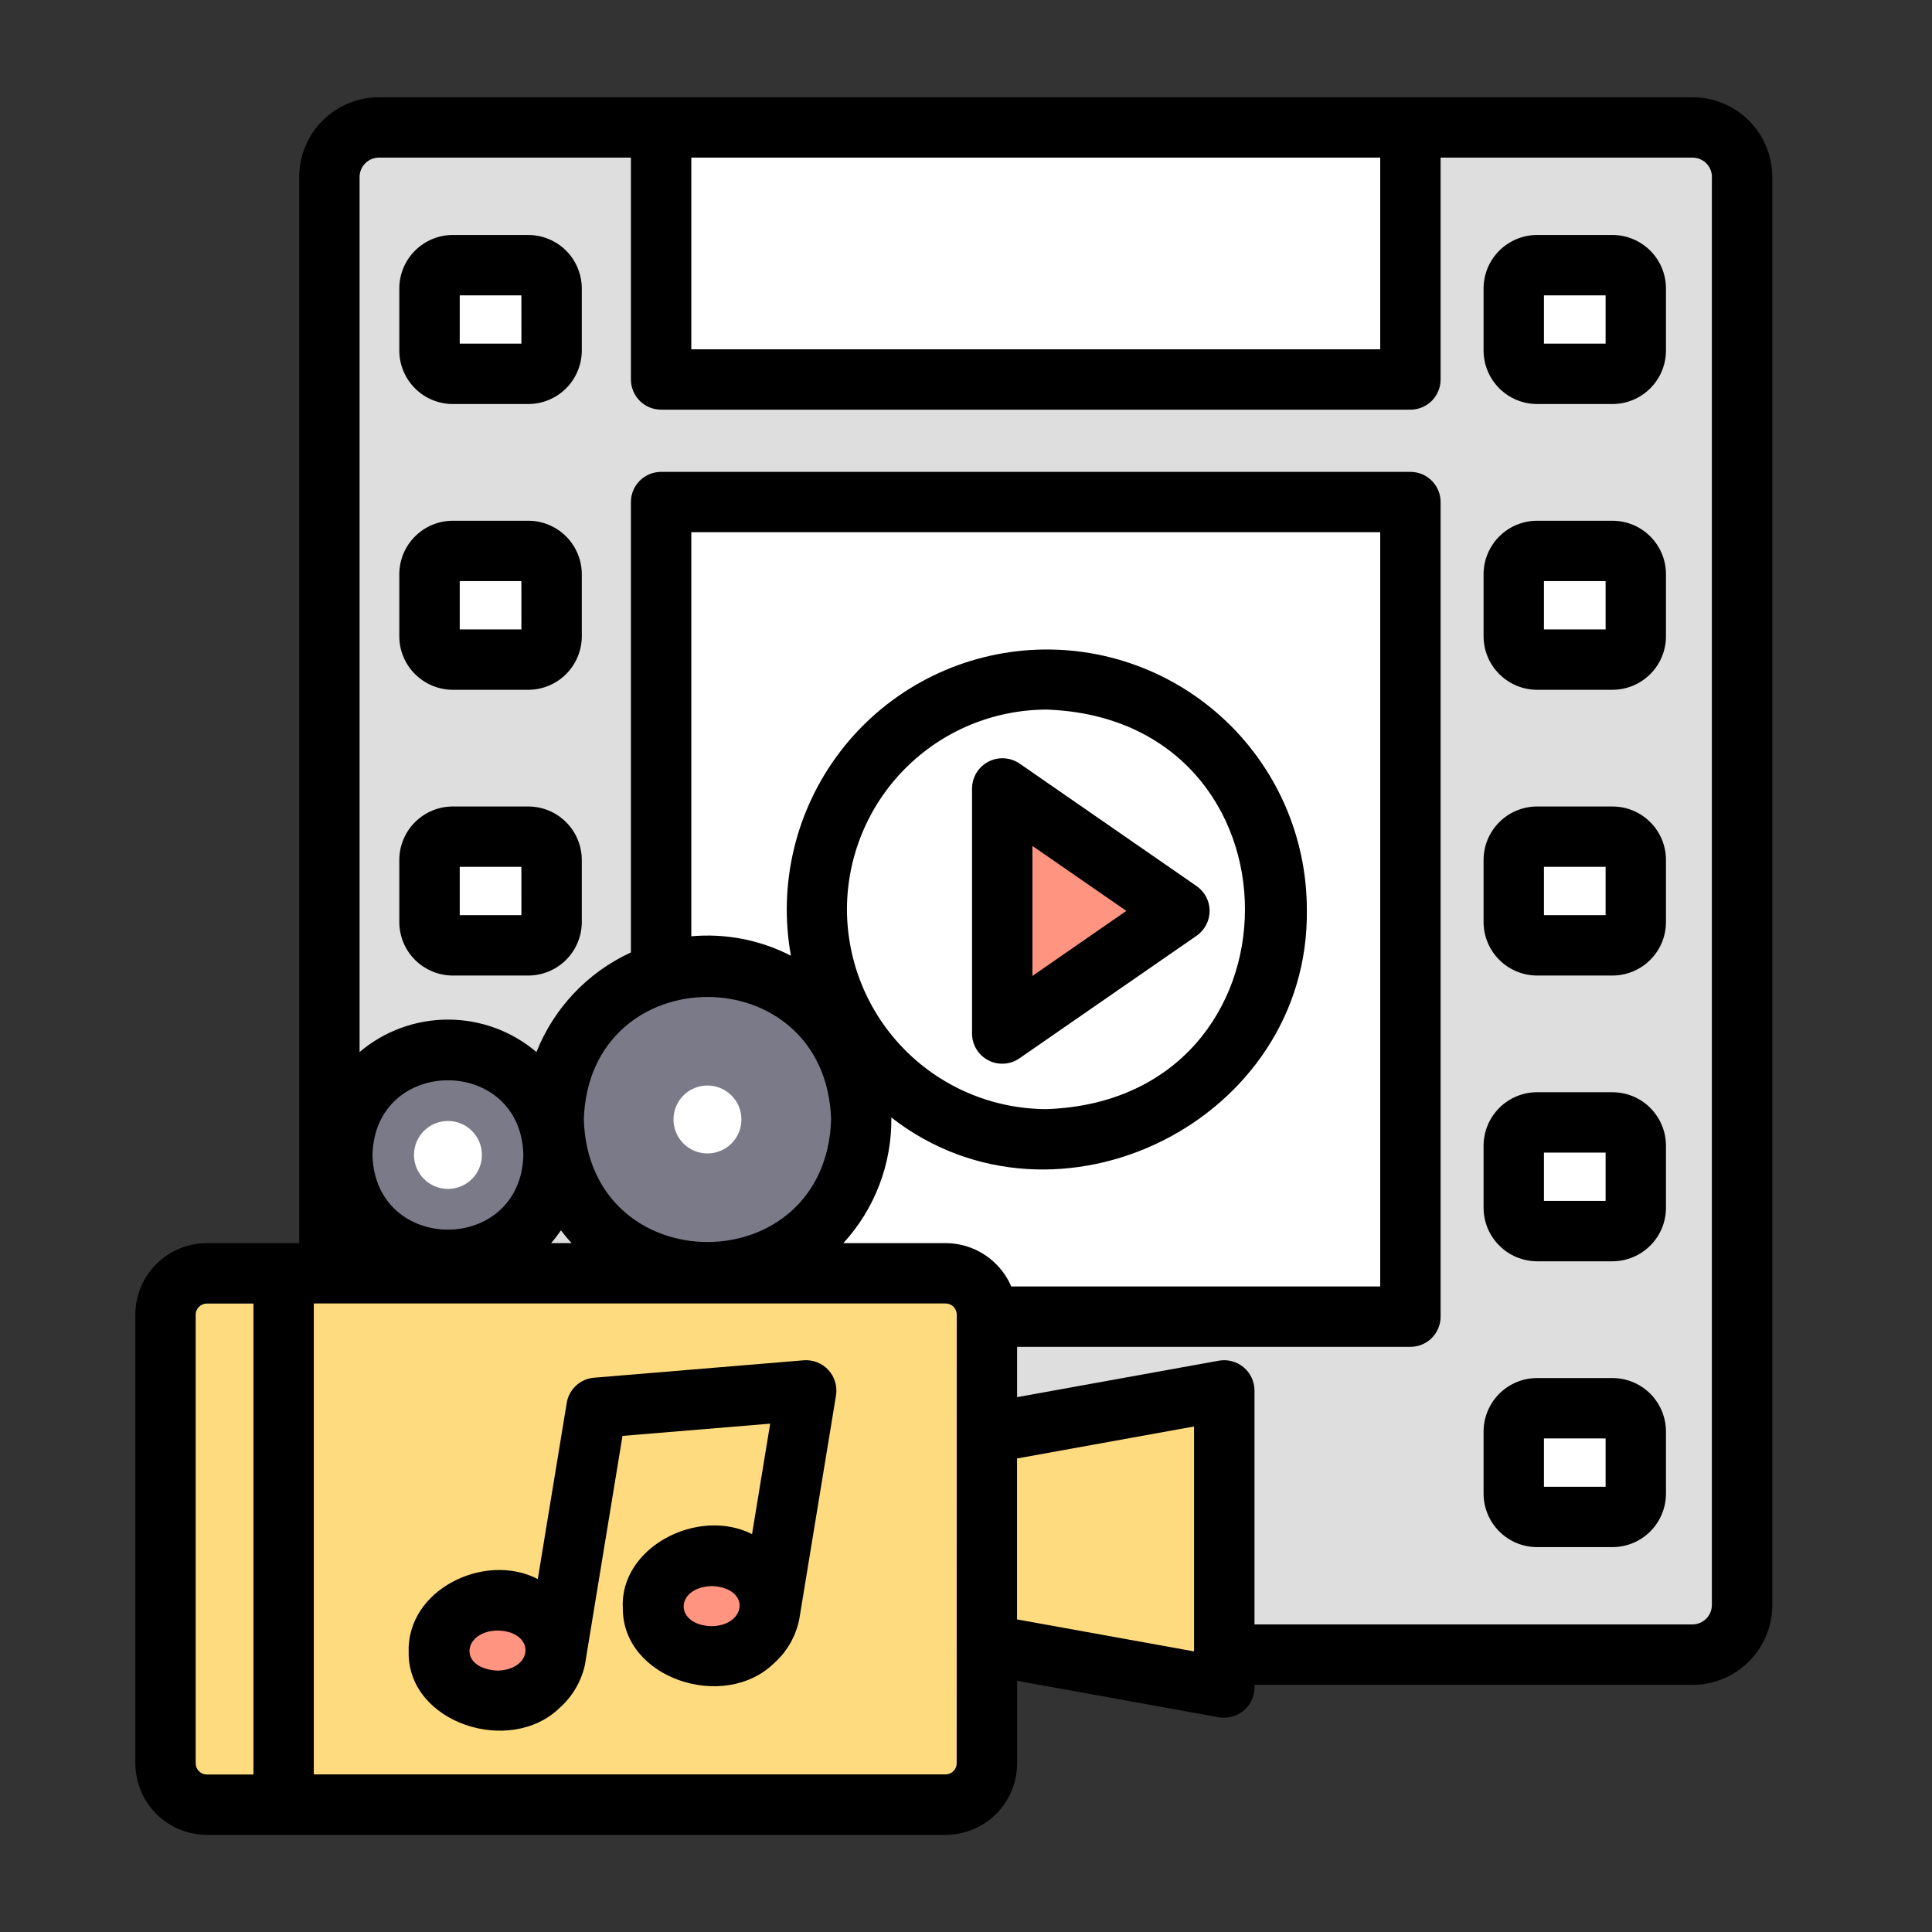
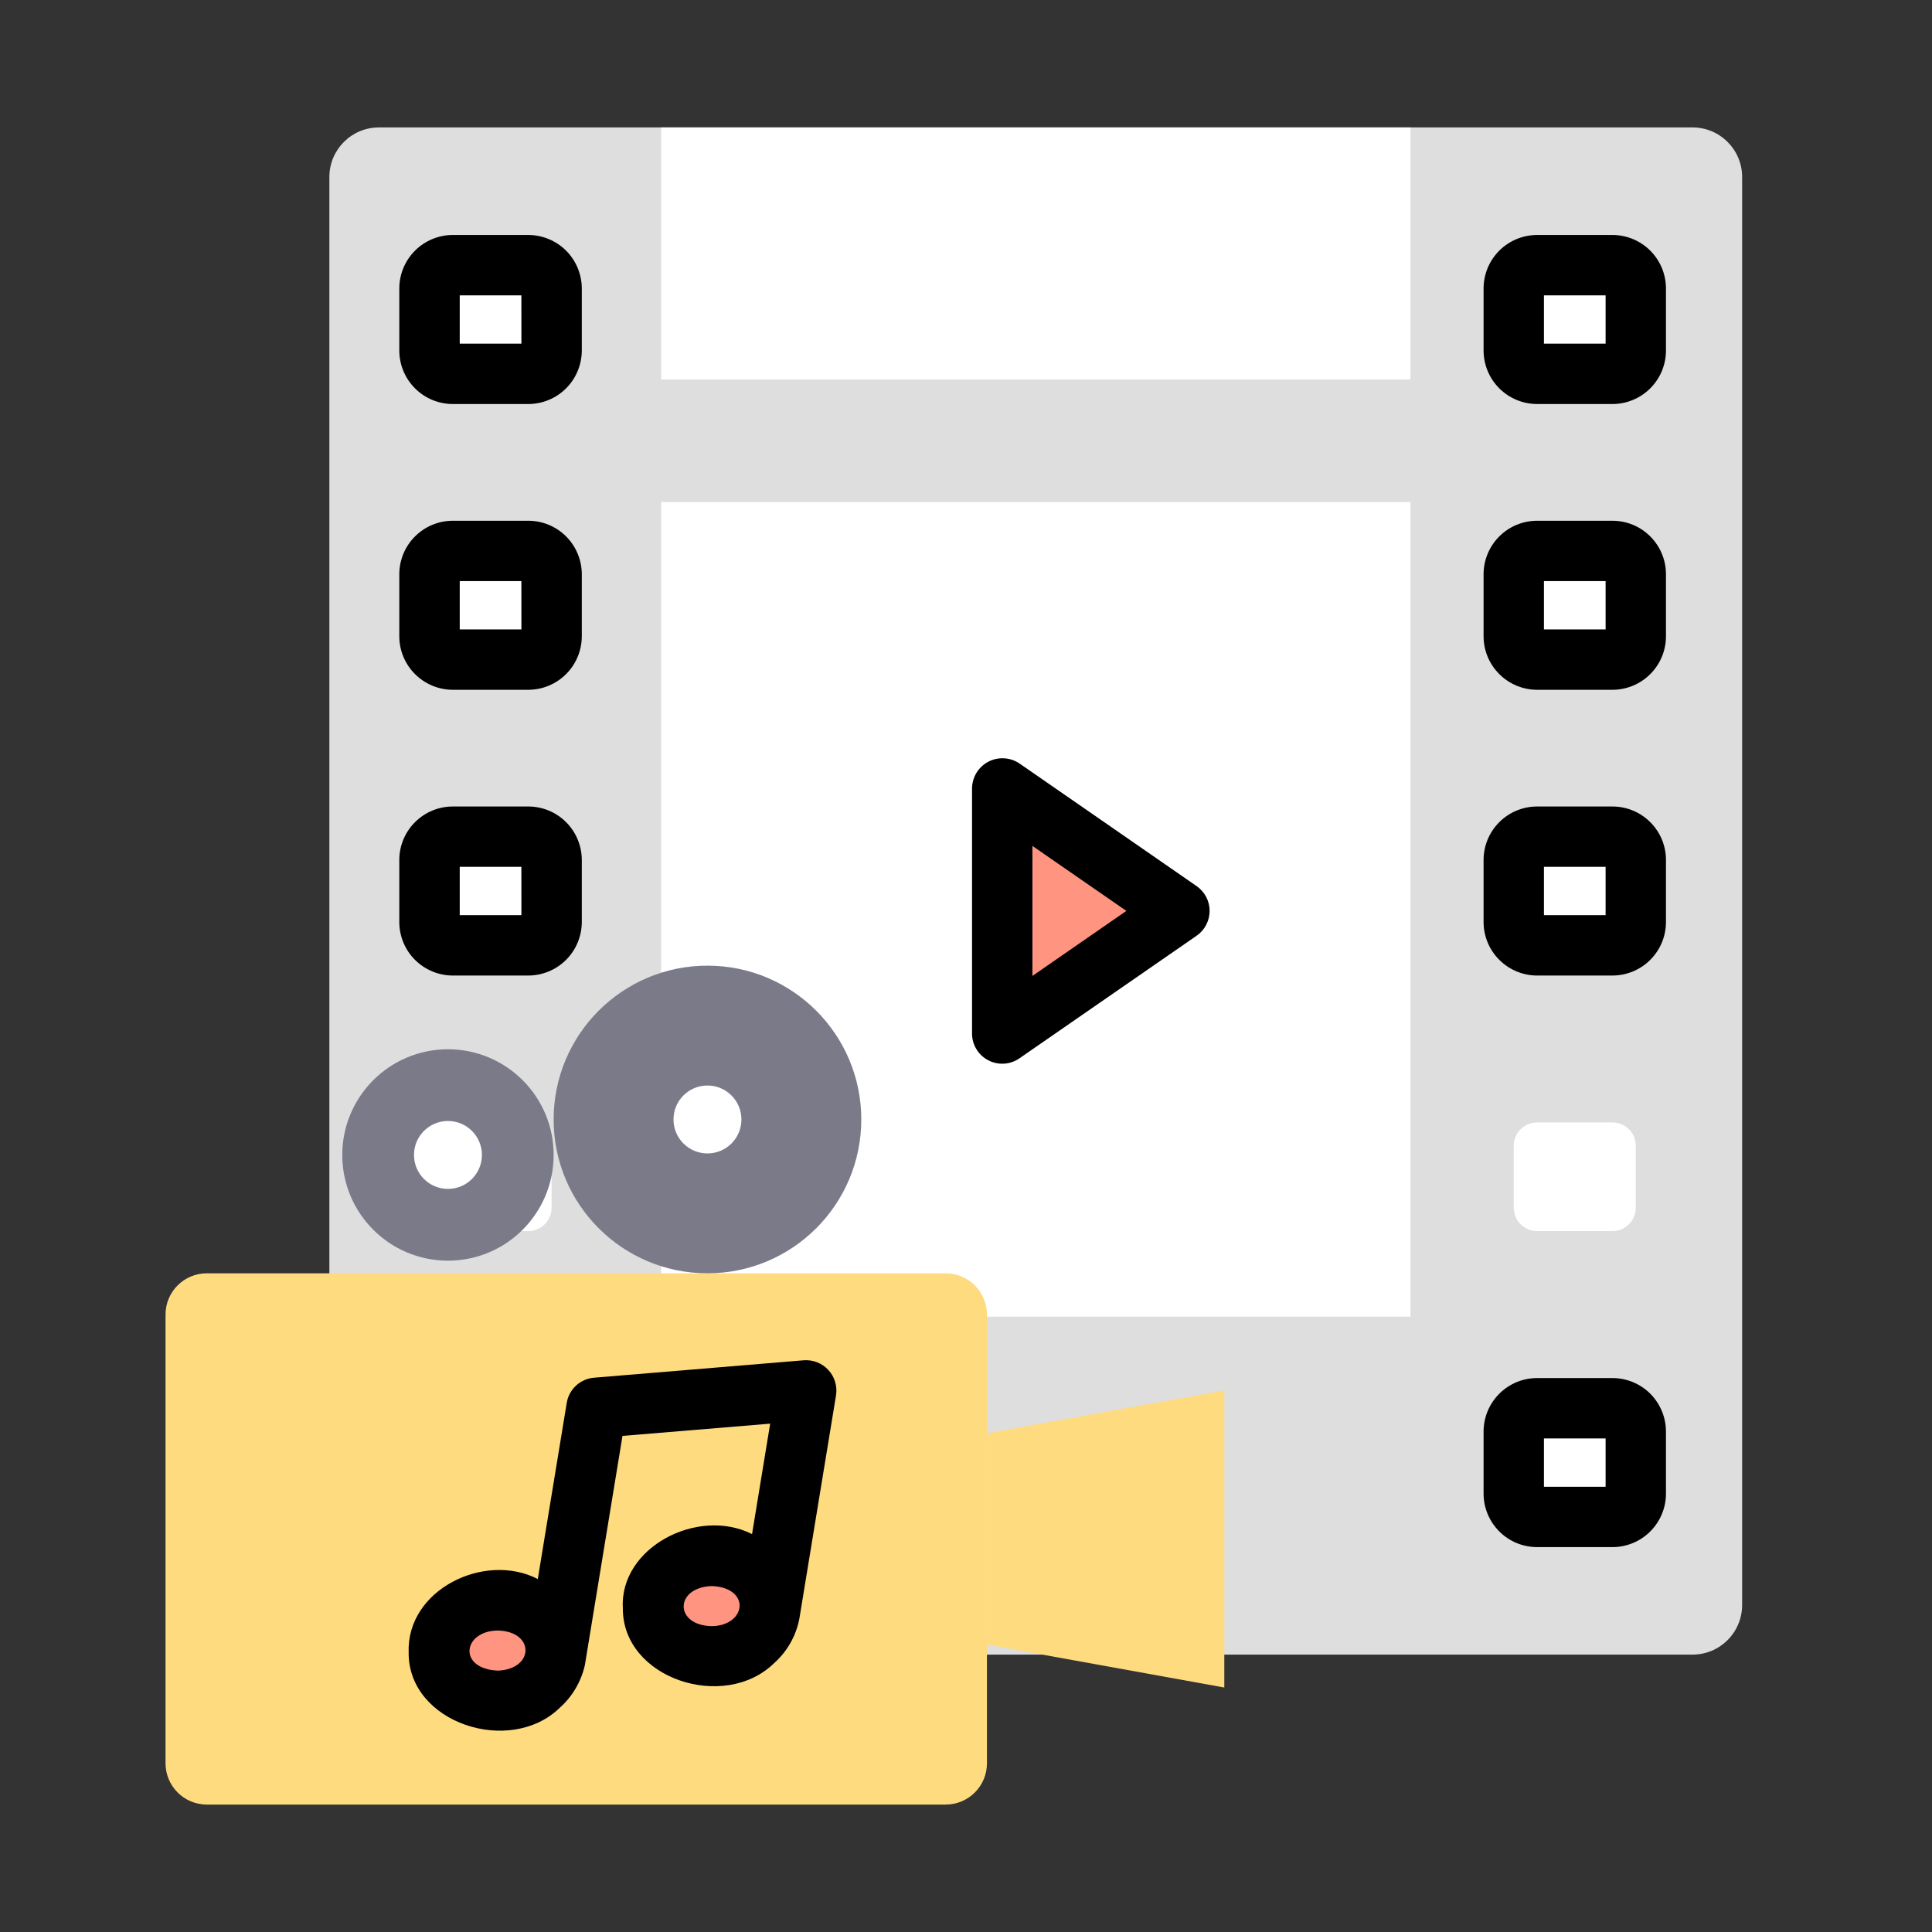
<svg xmlns="http://www.w3.org/2000/svg" width="50" height="50" viewBox="0 0 50 50" fill="none">
  <rect x="0" y="0" width="50" height="50" fill="#333333" stroke="none" />
  <path d="M43.803 3.298H9.807C9.098 3.298 8.524 3.873 8.524 4.581V41.537C8.524 42.246 9.098 42.821 9.807 42.821H43.803C44.512 42.821 45.086 42.246 45.086 41.537V4.581C45.086 3.873 44.512 3.298 43.803 3.298Z" fill="#DEDEDE" />
  <path d="M17.109 3.298H36.502V9.822H17.109V3.298Z" fill="white" />
  <path d="M17.109 12.993H36.502V34.075H17.109V12.993Z" fill="white" />
  <path d="M13.671 6.862H11.72C11.387 6.862 11.117 7.133 11.117 7.466V9.071C11.117 9.404 11.387 9.675 11.72 9.675H13.671C14.004 9.675 14.275 9.404 14.275 9.071V7.466C14.275 7.133 14.004 6.862 13.671 6.862Z" fill="white" />
  <path d="M13.671 14.257H11.72C11.387 14.257 11.117 14.528 11.117 14.861V16.466C11.117 16.799 11.387 17.07 11.72 17.07H13.671C14.004 17.07 14.275 16.799 14.275 16.466V14.861C14.275 14.528 14.004 14.257 13.671 14.257Z" fill="white" />
  <path d="M13.671 21.653H11.72C11.387 21.653 11.117 21.923 11.117 22.257V23.861C11.117 24.195 11.387 24.465 11.72 24.465H13.671C14.004 24.465 14.275 24.195 14.275 23.861V22.257C14.275 21.923 14.004 21.653 13.671 21.653Z" fill="white" />
  <path d="M13.671 29.048H11.72C11.387 29.048 11.117 29.318 11.117 29.652V31.256C11.117 31.59 11.387 31.86 11.72 31.86H13.671C14.004 31.86 14.275 31.59 14.275 31.256V29.652C14.275 29.318 14.004 29.048 13.671 29.048Z" fill="white" />
  <path d="M13.671 36.443H11.72C11.387 36.443 11.117 36.714 11.117 37.047V38.652C11.117 38.986 11.387 39.256 11.72 39.256H13.671C14.004 39.256 14.275 38.986 14.275 38.652V37.047C14.275 36.714 14.004 36.443 13.671 36.443Z" fill="white" />
  <path d="M41.73 6.862H39.78C39.447 6.862 39.176 7.133 39.176 7.466V9.071C39.176 9.404 39.447 9.675 39.78 9.675H41.73C42.064 9.675 42.334 9.404 42.334 9.071V7.466C42.334 7.133 42.064 6.862 41.73 6.862Z" fill="white" />
  <path d="M41.73 14.257H39.78C39.447 14.257 39.176 14.528 39.176 14.861V16.466C39.176 16.799 39.447 17.07 39.78 17.07H41.73C42.064 17.07 42.334 16.799 42.334 16.466V14.861C42.334 14.528 42.064 14.257 41.73 14.257Z" fill="white" />
  <path d="M41.73 21.653H39.78C39.447 21.653 39.176 21.923 39.176 22.257V23.861C39.176 24.195 39.447 24.465 39.78 24.465H41.73C42.064 24.465 42.334 24.195 42.334 23.861V22.257C42.334 21.923 42.064 21.653 41.73 21.653Z" fill="white" />
  <path d="M41.73 29.048H39.78C39.447 29.048 39.176 29.318 39.176 29.652V31.256C39.176 31.59 39.447 31.86 39.78 31.86H41.73C42.064 31.86 42.334 31.59 42.334 31.256V29.652C42.334 29.318 42.064 29.048 41.73 29.048Z" fill="white" />
  <path d="M41.73 36.443H39.78C39.447 36.443 39.176 36.714 39.176 37.047V38.652C39.176 38.986 39.447 39.256 39.78 39.256H41.73C42.064 39.256 42.334 38.986 42.334 38.652V37.047C42.334 36.714 42.064 36.443 41.73 36.443Z" fill="white" />
  <path d="M24.473 32.953H5.353C4.762 32.953 4.284 33.431 4.284 34.021V45.633C4.284 46.224 4.762 46.702 5.353 46.702H24.473C25.064 46.702 25.542 46.224 25.542 45.633V34.021C25.542 33.431 25.064 32.953 24.473 32.953Z" fill="#FFDB80" />
  <path d="M18.431 42.883C19.27 42.866 19.937 42.269 19.922 41.551C19.907 40.833 19.215 40.265 18.377 40.283C17.539 40.3 16.872 40.897 16.887 41.615C16.902 42.333 17.593 42.901 18.431 42.883Z" fill="#FF9580" />
  <path d="M12.887 44.033C13.725 44.015 14.393 43.419 14.377 42.7C14.362 41.982 13.671 41.414 12.833 41.432C11.995 41.45 11.327 42.046 11.342 42.764C11.357 43.482 12.049 44.05 12.887 44.033Z" fill="#FF9580" />
  <path d="M31.685 43.673L25.542 42.562V37.093L31.685 35.982V43.673Z" fill="#FFDB80" />
  <path d="M11.593 32.626C13.104 32.626 14.328 31.401 14.328 29.89C14.328 28.38 13.104 27.155 11.593 27.155C10.082 27.155 8.858 28.38 8.858 29.89C8.858 31.401 10.082 32.626 11.593 32.626Z" fill="#7B7A89" />
  <path d="M27.089 29.485C30.375 29.485 33.04 26.821 33.04 23.534C33.04 20.247 30.375 17.583 27.089 17.583C23.802 17.583 21.137 20.247 21.137 23.534C21.137 26.821 23.802 29.485 27.089 29.485Z" fill="white" />
  <path d="M18.309 32.953C20.508 32.953 22.29 31.171 22.29 28.972C22.29 26.773 20.508 24.991 18.309 24.991C16.11 24.991 14.328 26.773 14.328 28.972C14.328 31.171 16.11 32.953 18.309 32.953Z" fill="#7B7A89" />
  <path d="M25.938 23.574V26.747L30.524 23.574L25.938 20.4V23.574Z" fill="#FF9580" />
  <path d="M18.309 29.851C18.794 29.851 19.188 29.457 19.188 28.972C19.188 28.486 18.794 28.093 18.309 28.093C17.824 28.093 17.43 28.486 17.43 28.972C17.43 29.457 17.824 29.851 18.309 29.851Z" fill="white" />
  <path d="M11.593 30.769C12.078 30.769 12.472 30.375 12.472 29.89C12.472 29.405 12.078 29.011 11.593 29.011C11.108 29.011 10.714 29.405 10.714 29.89C10.714 30.375 11.108 30.769 11.593 30.769Z" fill="white" />
-   <path d="M36.502 2.517C31.278 2.517 14.738 2.517 9.807 2.517C9.26 2.517 8.735 2.735 8.348 3.122C7.961 3.509 7.743 4.034 7.743 4.581V32.172H5.352C4.861 32.172 4.391 32.368 4.044 32.715C3.697 33.062 3.503 33.533 3.503 34.024V45.636C3.503 46.126 3.698 46.596 4.045 46.943C4.392 47.29 4.862 47.485 5.353 47.486H24.473C24.963 47.485 25.434 47.29 25.781 46.943C26.127 46.596 26.323 46.126 26.323 45.636V43.499L31.546 44.444C31.664 44.464 31.786 44.456 31.901 44.422C32.016 44.389 32.122 44.329 32.211 44.248C32.299 44.167 32.368 44.067 32.413 43.956C32.457 43.844 32.475 43.724 32.466 43.604H43.803C44.35 43.603 44.875 43.386 45.262 42.999C45.649 42.611 45.867 42.087 45.867 41.539V4.581C45.867 4.034 45.649 3.509 45.262 3.122C44.875 2.735 44.35 2.517 43.803 2.517H36.502ZM35.72 4.079V9.04H17.891V4.079H35.72ZM9.639 29.89C9.707 27.312 13.48 27.315 13.545 29.89C13.479 32.467 9.706 32.467 9.639 29.89ZM15.109 28.973C15.244 24.744 21.375 24.745 21.509 28.973C21.374 33.201 15.243 33.199 15.109 28.973ZM26.172 33.294C26.029 32.961 25.792 32.678 25.49 32.478C25.188 32.279 24.834 32.172 24.472 32.172H21.826C22.639 31.286 23.083 30.123 23.068 28.921C27.35 32.252 33.901 28.999 33.821 23.534C33.82 22.6 33.625 21.676 33.248 20.821C32.871 19.967 32.32 19.2 31.63 18.57C30.94 17.94 30.127 17.46 29.242 17.162C28.357 16.863 27.419 16.752 26.489 16.836C25.558 16.92 24.656 17.196 23.838 17.648C23.02 18.099 22.305 18.716 21.739 19.459C21.173 20.202 20.767 21.055 20.549 21.963C20.33 22.871 20.303 23.815 20.469 24.734C19.674 24.325 18.78 24.151 17.891 24.231V13.774H35.72V33.294H26.172ZM21.919 23.534C21.921 22.164 22.466 20.849 23.435 19.88C24.404 18.911 25.718 18.366 27.089 18.364C33.931 18.607 33.929 28.462 27.089 28.704C25.718 28.702 24.404 28.157 23.435 27.188C22.466 26.219 21.921 24.905 21.919 23.534ZM14.517 31.841C14.604 31.955 14.696 32.066 14.792 32.172H14.264C14.355 32.066 14.439 31.956 14.517 31.841ZM5.064 45.634V34.024C5.064 33.947 5.094 33.874 5.148 33.821C5.202 33.767 5.275 33.736 5.351 33.736H6.559V45.924H5.352C5.314 45.923 5.276 45.916 5.241 45.901C5.206 45.886 5.175 45.865 5.148 45.838C5.122 45.811 5.101 45.779 5.086 45.744C5.072 45.709 5.065 45.672 5.065 45.634H5.064ZM24.759 45.634C24.759 45.71 24.729 45.783 24.675 45.837C24.621 45.891 24.548 45.921 24.471 45.921H8.121V33.734H24.473C24.549 33.734 24.622 33.764 24.676 33.818C24.73 33.872 24.76 33.945 24.761 34.021L24.759 45.634ZM30.902 42.738L26.321 41.91V37.745L30.902 36.917V42.738ZM44.303 4.581V41.537C44.303 41.67 44.25 41.798 44.156 41.892C44.062 41.986 43.934 42.039 43.801 42.04H32.466V35.983C32.466 35.868 32.44 35.756 32.391 35.653C32.343 35.549 32.272 35.458 32.184 35.385C32.097 35.312 31.994 35.258 31.884 35.229C31.774 35.199 31.659 35.194 31.546 35.214L26.323 36.158V34.856H36.502C36.709 34.856 36.907 34.774 37.054 34.628C37.2 34.481 37.283 34.282 37.283 34.075V12.993C37.283 12.786 37.2 12.587 37.054 12.441C36.907 12.294 36.709 12.212 36.502 12.212H17.109C16.902 12.212 16.703 12.294 16.557 12.441C16.41 12.587 16.328 12.786 16.328 12.993V24.649C15.212 25.162 14.337 26.085 13.883 27.227C13.244 26.684 12.433 26.387 11.595 26.387C10.756 26.387 9.945 26.684 9.306 27.227V4.581C9.306 4.448 9.359 4.32 9.453 4.226C9.547 4.132 9.675 4.079 9.808 4.079H16.328V9.821C16.328 10.028 16.41 10.227 16.557 10.374C16.703 10.52 16.902 10.602 17.109 10.602H36.502C36.709 10.602 36.907 10.52 37.054 10.374C37.2 10.227 37.283 10.028 37.283 9.821V4.079H43.803C43.936 4.079 44.063 4.132 44.158 4.226C44.252 4.32 44.305 4.448 44.305 4.581H44.303Z" fill="black" />
  <path d="M13.672 6.081H11.719C11.351 6.081 10.999 6.228 10.74 6.487C10.48 6.747 10.334 7.099 10.334 7.466V9.071C10.334 9.438 10.48 9.79 10.74 10.05C10.999 10.31 11.351 10.456 11.719 10.456H13.672C14.039 10.456 14.391 10.309 14.651 10.05C14.91 9.79 15.056 9.438 15.057 9.071V7.466C15.056 7.099 14.91 6.747 14.651 6.487C14.391 6.228 14.039 6.082 13.672 6.081ZM13.494 8.894H11.898V7.644H13.493L13.494 8.894Z" fill="black" />
  <path d="M13.672 13.477H11.719C11.351 13.477 10.999 13.623 10.74 13.883C10.48 14.142 10.334 14.495 10.334 14.862V16.467C10.334 16.834 10.48 17.186 10.74 17.445C11 17.705 11.352 17.851 11.719 17.852H13.672C14.039 17.851 14.391 17.705 14.651 17.445C14.91 17.186 15.056 16.834 15.057 16.467V14.861C15.056 14.494 14.91 14.142 14.651 13.883C14.391 13.623 14.039 13.477 13.672 13.477ZM13.494 16.289H11.898V15.039H13.493L13.494 16.289Z" fill="black" />
  <path d="M13.672 20.872H11.719C11.352 20.872 11 21.018 10.74 21.278C10.48 21.537 10.334 21.889 10.334 22.256V23.862C10.334 24.229 10.48 24.581 10.74 24.841C11 25.1 11.352 25.246 11.719 25.247H13.672C14.039 25.246 14.391 25.1 14.651 24.84C14.91 24.581 15.056 24.229 15.057 23.862V22.256C15.056 21.889 14.91 21.537 14.651 21.278C14.391 21.018 14.039 20.872 13.672 20.872ZM13.494 23.684H11.898V22.434H13.493L13.494 23.684Z" fill="black" />
  <path d="M41.73 6.081H39.78C39.413 6.082 39.06 6.228 38.801 6.487C38.541 6.747 38.395 7.099 38.395 7.466V9.071C38.395 9.438 38.541 9.79 38.801 10.05C39.06 10.309 39.413 10.456 39.78 10.456H41.73C42.098 10.456 42.45 10.309 42.709 10.05C42.969 9.79 43.115 9.438 43.115 9.071V7.466C43.115 7.099 42.969 6.747 42.709 6.487C42.45 6.228 42.098 6.082 41.73 6.081ZM41.553 8.894H39.957V7.644H41.553V8.894Z" fill="black" />
  <path d="M41.73 13.477H39.78C39.413 13.477 39.06 13.623 38.801 13.883C38.541 14.142 38.395 14.495 38.395 14.862V16.467C38.395 16.834 38.541 17.186 38.801 17.445C39.06 17.705 39.413 17.851 39.78 17.852H41.73C42.098 17.851 42.45 17.705 42.709 17.445C42.969 17.186 43.115 16.834 43.115 16.467V14.861C43.115 14.494 42.969 14.142 42.709 13.883C42.45 13.623 42.098 13.477 41.73 13.477ZM41.553 16.289H39.957V15.039H41.553V16.289Z" fill="black" />
  <path d="M41.73 20.872H39.78C39.413 20.872 39.06 21.018 38.801 21.278C38.541 21.537 38.395 21.889 38.395 22.256V23.862C38.395 24.229 38.541 24.581 38.801 24.84C39.06 25.1 39.413 25.246 39.78 25.247H41.73C42.098 25.246 42.45 25.1 42.709 24.84C42.969 24.581 43.115 24.229 43.115 23.862V22.256C43.115 21.889 42.969 21.537 42.709 21.278C42.45 21.018 42.098 20.872 41.73 20.872ZM41.553 23.684H39.957V22.434H41.553V23.684Z" fill="black" />
-   <path d="M41.73 28.267H39.78C39.413 28.267 39.06 28.413 38.801 28.673C38.541 28.933 38.395 29.285 38.395 29.652V31.256C38.395 31.624 38.541 31.976 38.801 32.235C39.06 32.495 39.413 32.641 39.78 32.642H41.73C42.098 32.641 42.45 32.495 42.709 32.235C42.969 31.976 43.115 31.624 43.115 31.256V29.652C43.115 29.285 42.969 28.933 42.709 28.673C42.45 28.413 42.098 28.267 41.73 28.267ZM41.553 31.079H39.957V29.829H41.553V31.079Z" fill="black" />
  <path d="M41.73 35.664H39.78C39.413 35.664 39.06 35.81 38.801 36.07C38.541 36.33 38.395 36.682 38.395 37.049V38.654C38.395 39.021 38.541 39.373 38.801 39.633C39.06 39.893 39.413 40.039 39.78 40.039H41.73C42.098 40.039 42.45 39.893 42.709 39.633C42.969 39.373 43.115 39.021 43.115 38.654V37.047C43.114 36.68 42.968 36.329 42.709 36.069C42.449 35.81 42.097 35.664 41.73 35.664ZM41.553 38.477H39.957V37.227H41.553V38.477Z" fill="black" />
  <path d="M31.305 23.574C31.305 23.448 31.274 23.323 31.216 23.212C31.157 23.1 31.072 23.004 30.968 22.932L26.383 19.758C26.265 19.679 26.128 19.633 25.986 19.625C25.845 19.617 25.704 19.647 25.578 19.713C25.452 19.779 25.346 19.878 25.272 19.999C25.198 20.12 25.158 20.259 25.156 20.401V26.747C25.156 26.89 25.195 27.03 25.269 27.152C25.343 27.274 25.448 27.373 25.575 27.439C25.701 27.506 25.843 27.536 25.985 27.527C26.128 27.519 26.265 27.471 26.382 27.39L30.968 24.217C31.072 24.145 31.157 24.049 31.215 23.937C31.274 23.825 31.305 23.7 31.305 23.574ZM26.719 25.257V21.892L29.15 23.574L26.719 25.257Z" fill="black" />
  <path d="M20.8 35.204L15.373 35.655C15.2 35.669 15.036 35.741 14.908 35.859C14.78 35.977 14.695 36.135 14.667 36.307L13.918 40.865C12.538 40.154 10.516 41.143 10.576 42.769C10.562 44.593 13.201 45.454 14.49 44.194C14.816 43.902 15.042 43.516 15.137 43.089L16.11 37.161L19.932 36.844L19.463 39.702C18.051 38.993 16.031 40.053 16.119 41.618C16.106 43.443 18.744 44.303 20.033 43.043C20.373 42.741 20.603 42.335 20.688 41.888L21.637 36.107C21.655 35.99 21.646 35.871 21.611 35.757C21.577 35.644 21.517 35.54 21.437 35.454C21.356 35.367 21.257 35.299 21.147 35.256C21.037 35.213 20.918 35.195 20.8 35.204ZM12.887 43.236C11.838 43.192 11.975 42.204 12.887 42.198C13.843 42.223 13.832 43.194 12.887 43.236ZM18.429 42.085C17.44 42.07 17.458 41.076 18.426 41.047C19.439 41.094 19.316 42.065 18.429 42.085Z" fill="black" />
</svg>